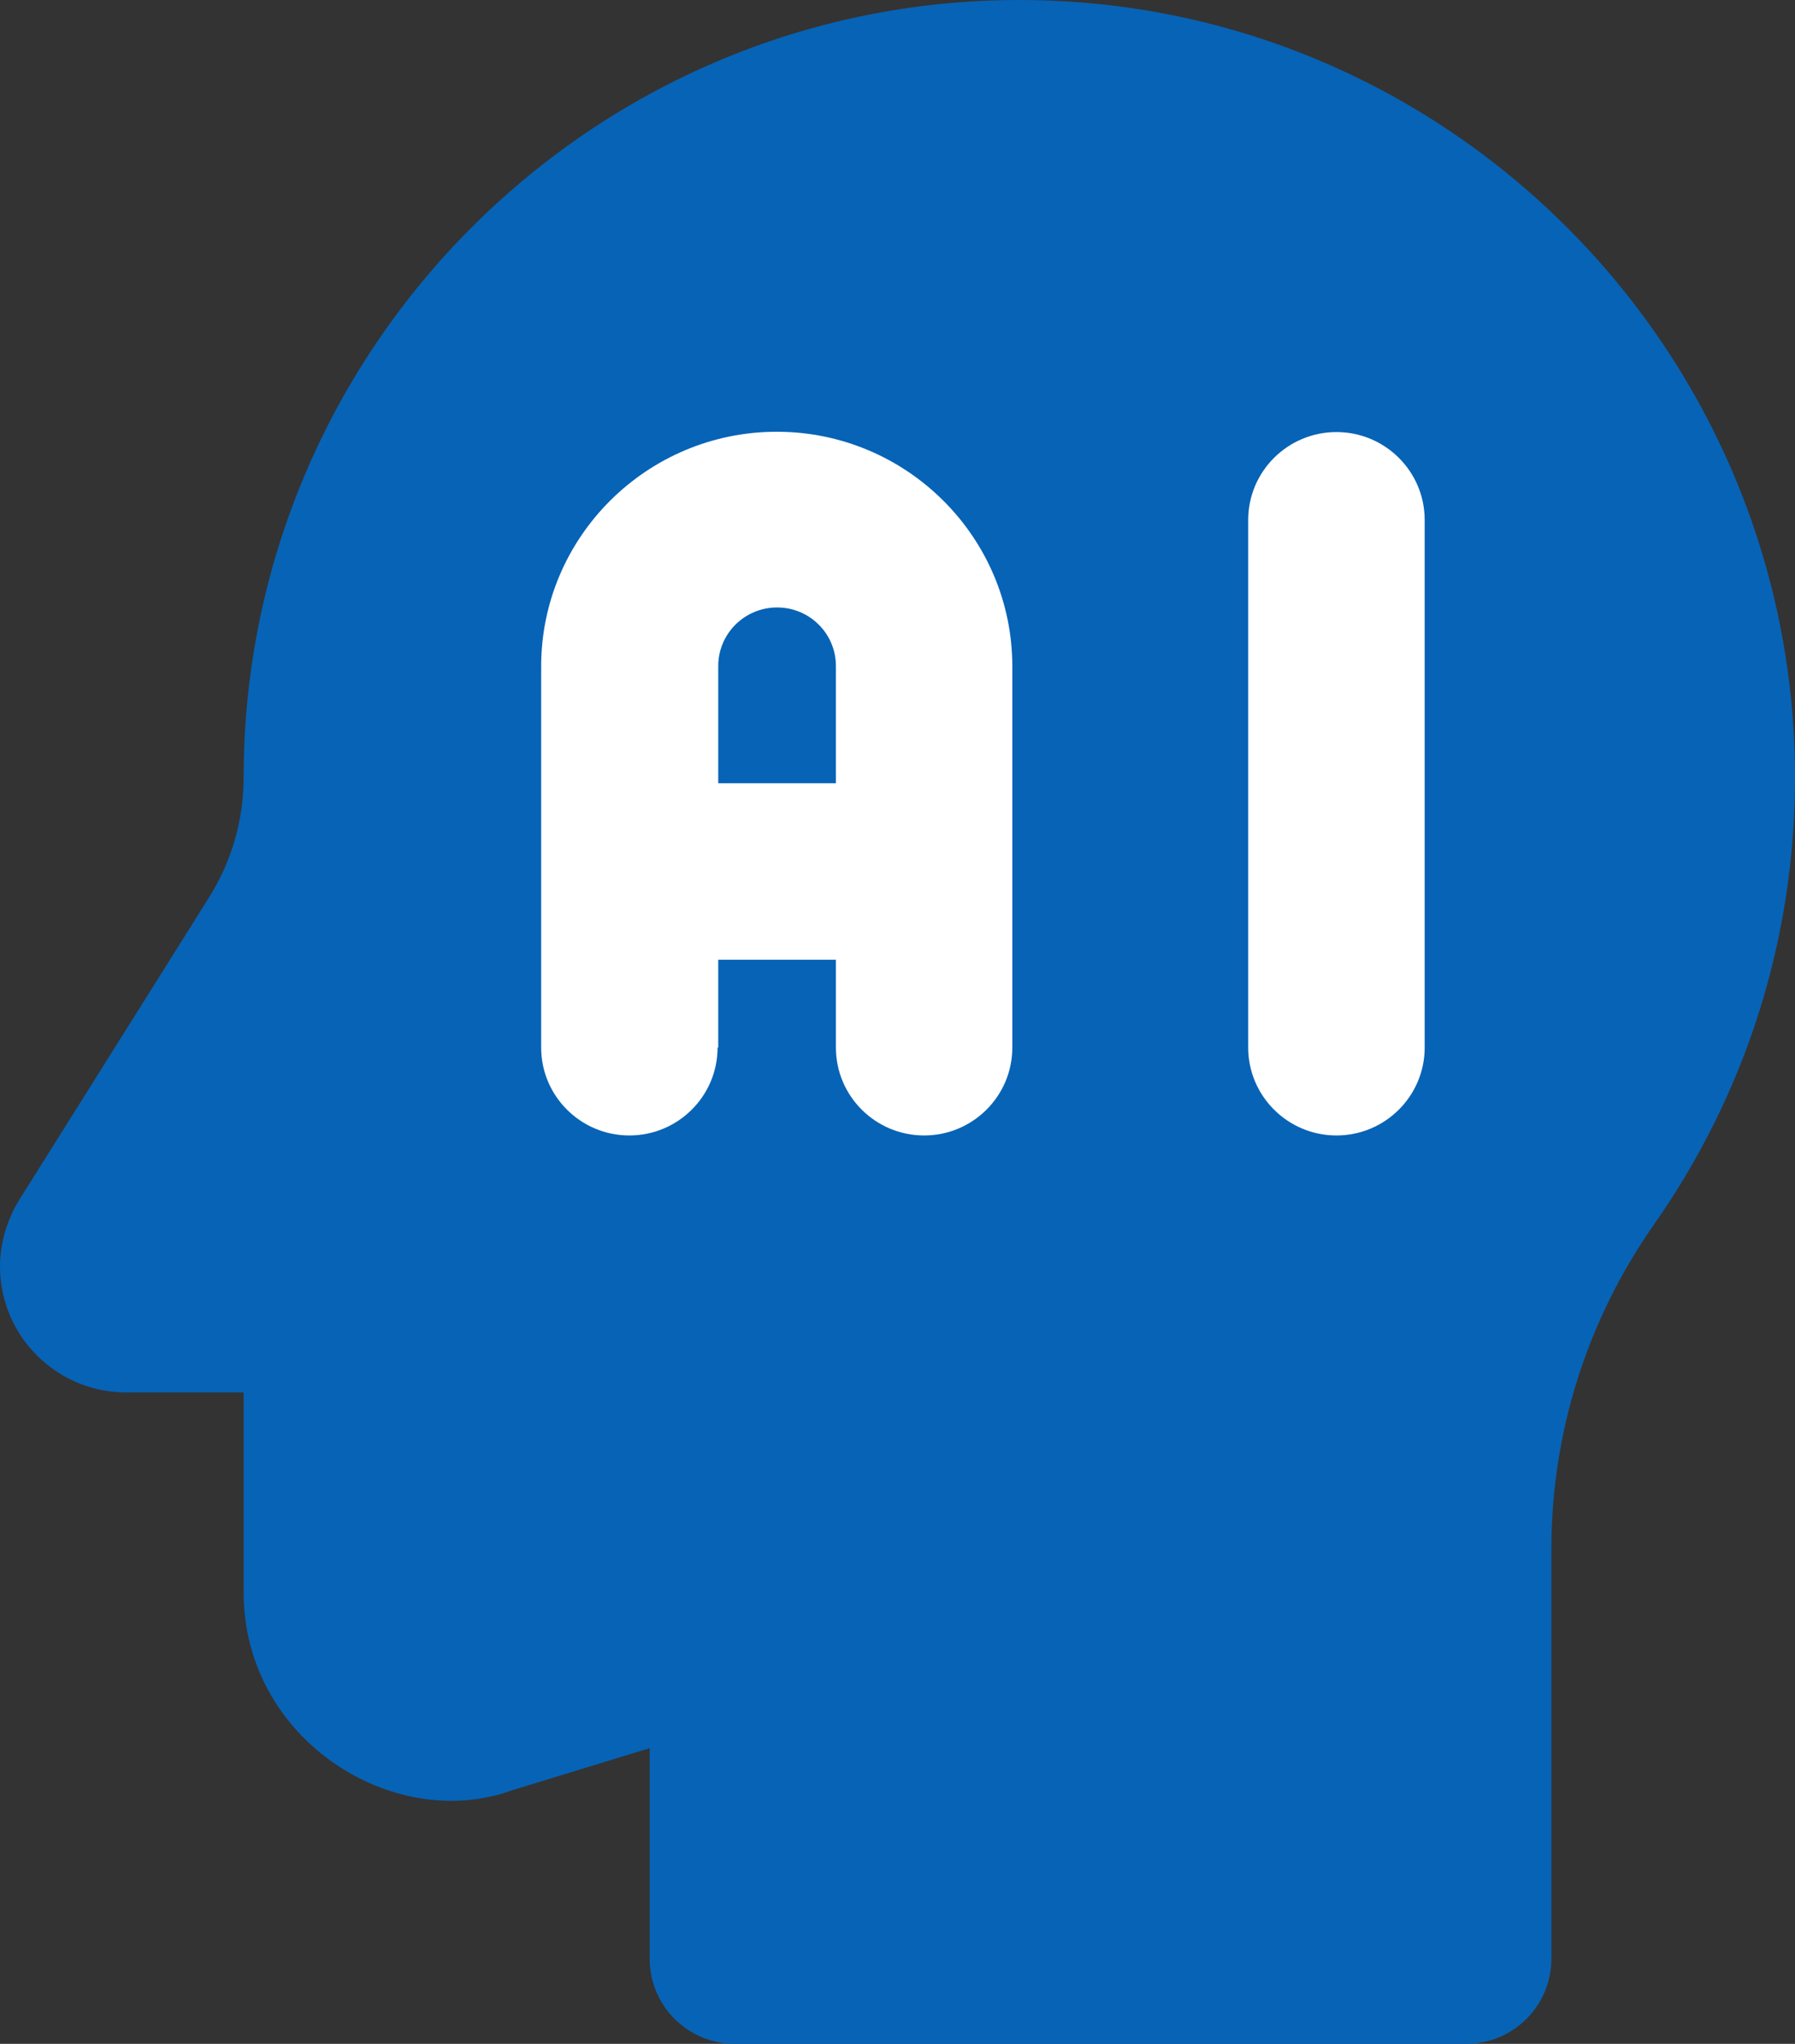
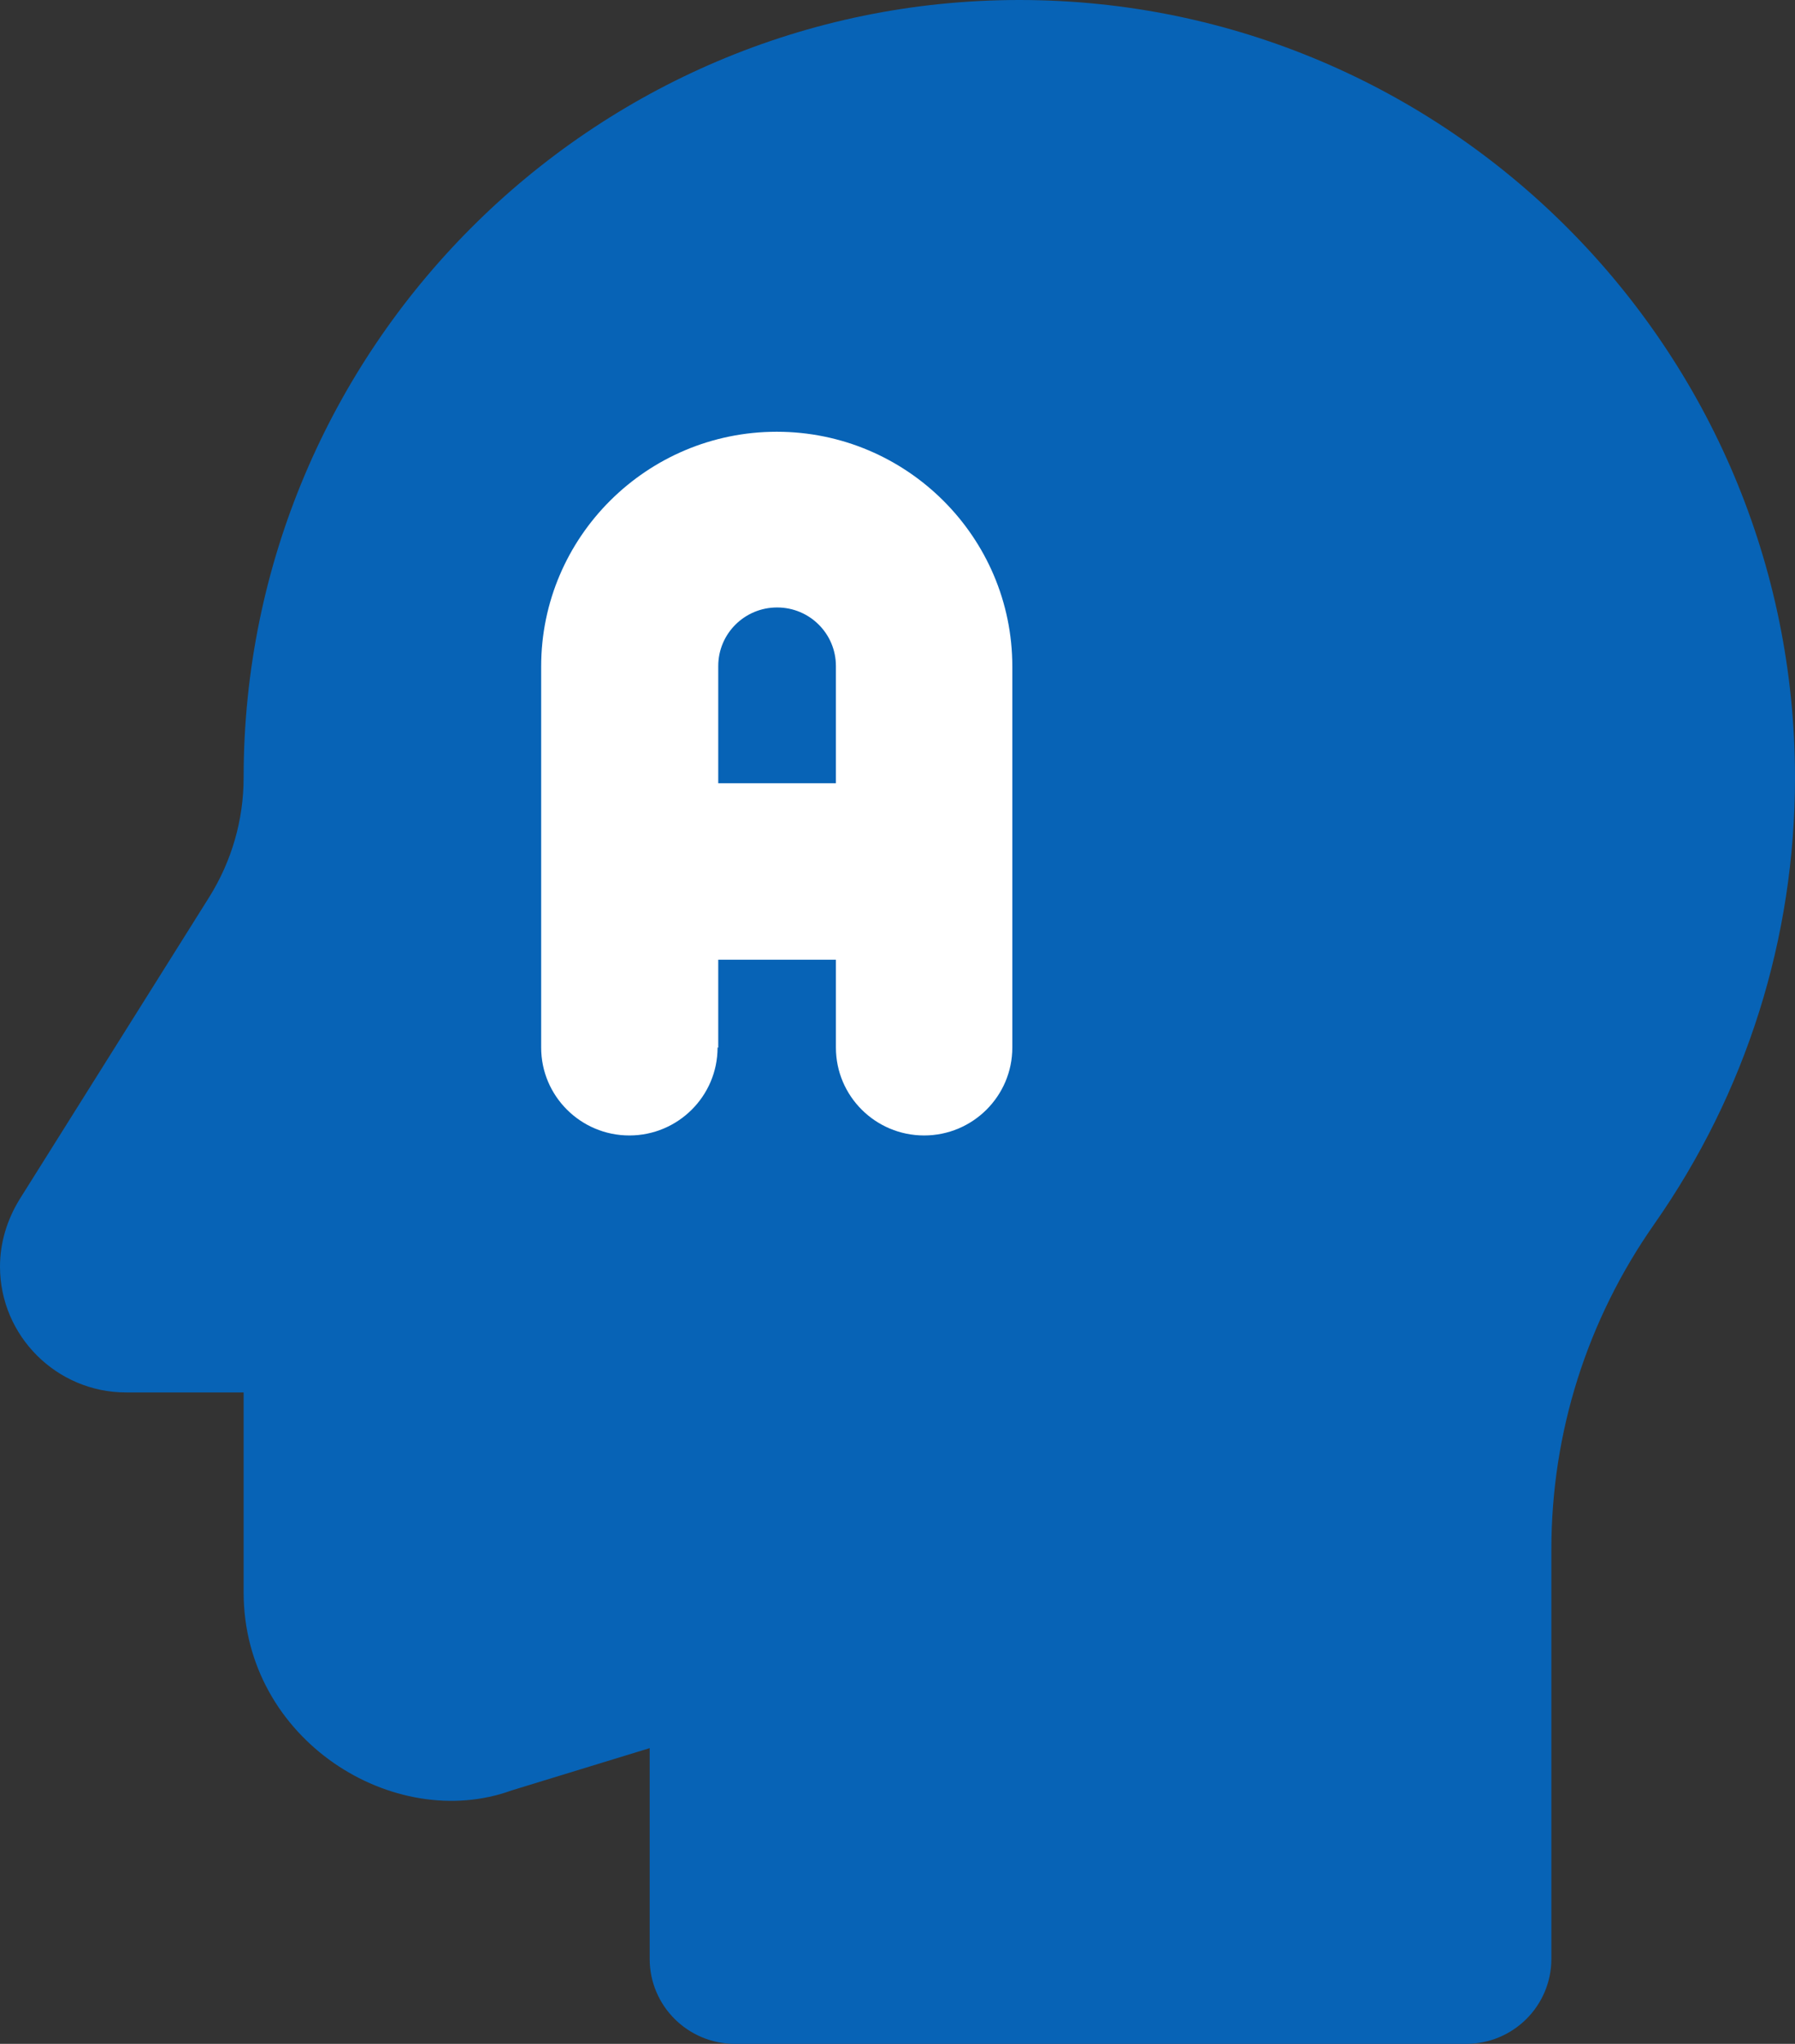
<svg xmlns="http://www.w3.org/2000/svg" width="29" height="33" viewBox="0 0 29 33" fill="none">
  <rect x="0" y="0" width="29" height="33" fill="#333333" stroke="none" />
  <g clip-path="url(#clip0_559_211)">
    <path d="M11.876 33H23.684C24.448 33 25.064 32.386 25.064 31.626V25.016C25.064 23.13 25.641 21.311 26.727 19.763C28.214 17.64 29 15.146 29 12.556C29 5.63 23.379 0 16.468 0C9.557 0 3.936 5.63 3.936 12.556C3.936 13.237 3.744 13.902 3.382 14.482L0.317 19.363C0.113 19.695 0 20.067 0 20.45C0 21.57 0.916 22.482 2.036 22.482H3.936V25.709C3.936 28.096 6.368 29.599 8.268 28.907L10.496 28.225V31.626C10.496 32.386 11.113 33 11.876 33Z" fill="#0763B6" />
    <path d="M11.604 16.914V15.495H13.505V16.914C13.505 17.697 14.144 18.333 14.93 18.333C15.716 18.333 16.355 17.697 16.355 16.914V10.76C16.355 8.671 14.647 6.971 12.549 6.971C10.451 6.971 8.743 8.671 8.743 10.76V16.914C8.743 17.697 9.382 18.333 10.168 18.333C10.954 18.333 11.593 17.697 11.593 16.914H11.604ZM12.555 9.808C13.081 9.808 13.505 10.231 13.505 10.754V12.646H11.604V10.754C11.604 10.231 12.029 9.808 12.555 9.808Z" fill="white" />
-     <path d="M21.592 18.333C22.378 18.333 23.017 17.696 23.017 16.914V8.395C23.017 7.612 22.378 6.976 21.592 6.976C20.805 6.976 20.166 7.612 20.166 8.395V16.914C20.166 17.696 20.805 18.333 21.592 18.333Z" fill="white" />
  </g>
  <defs>
    <clipPath id="clip0_559_211">
      <rect width="29" height="33" fill="white" />
    </clipPath>
  </defs>
</svg>